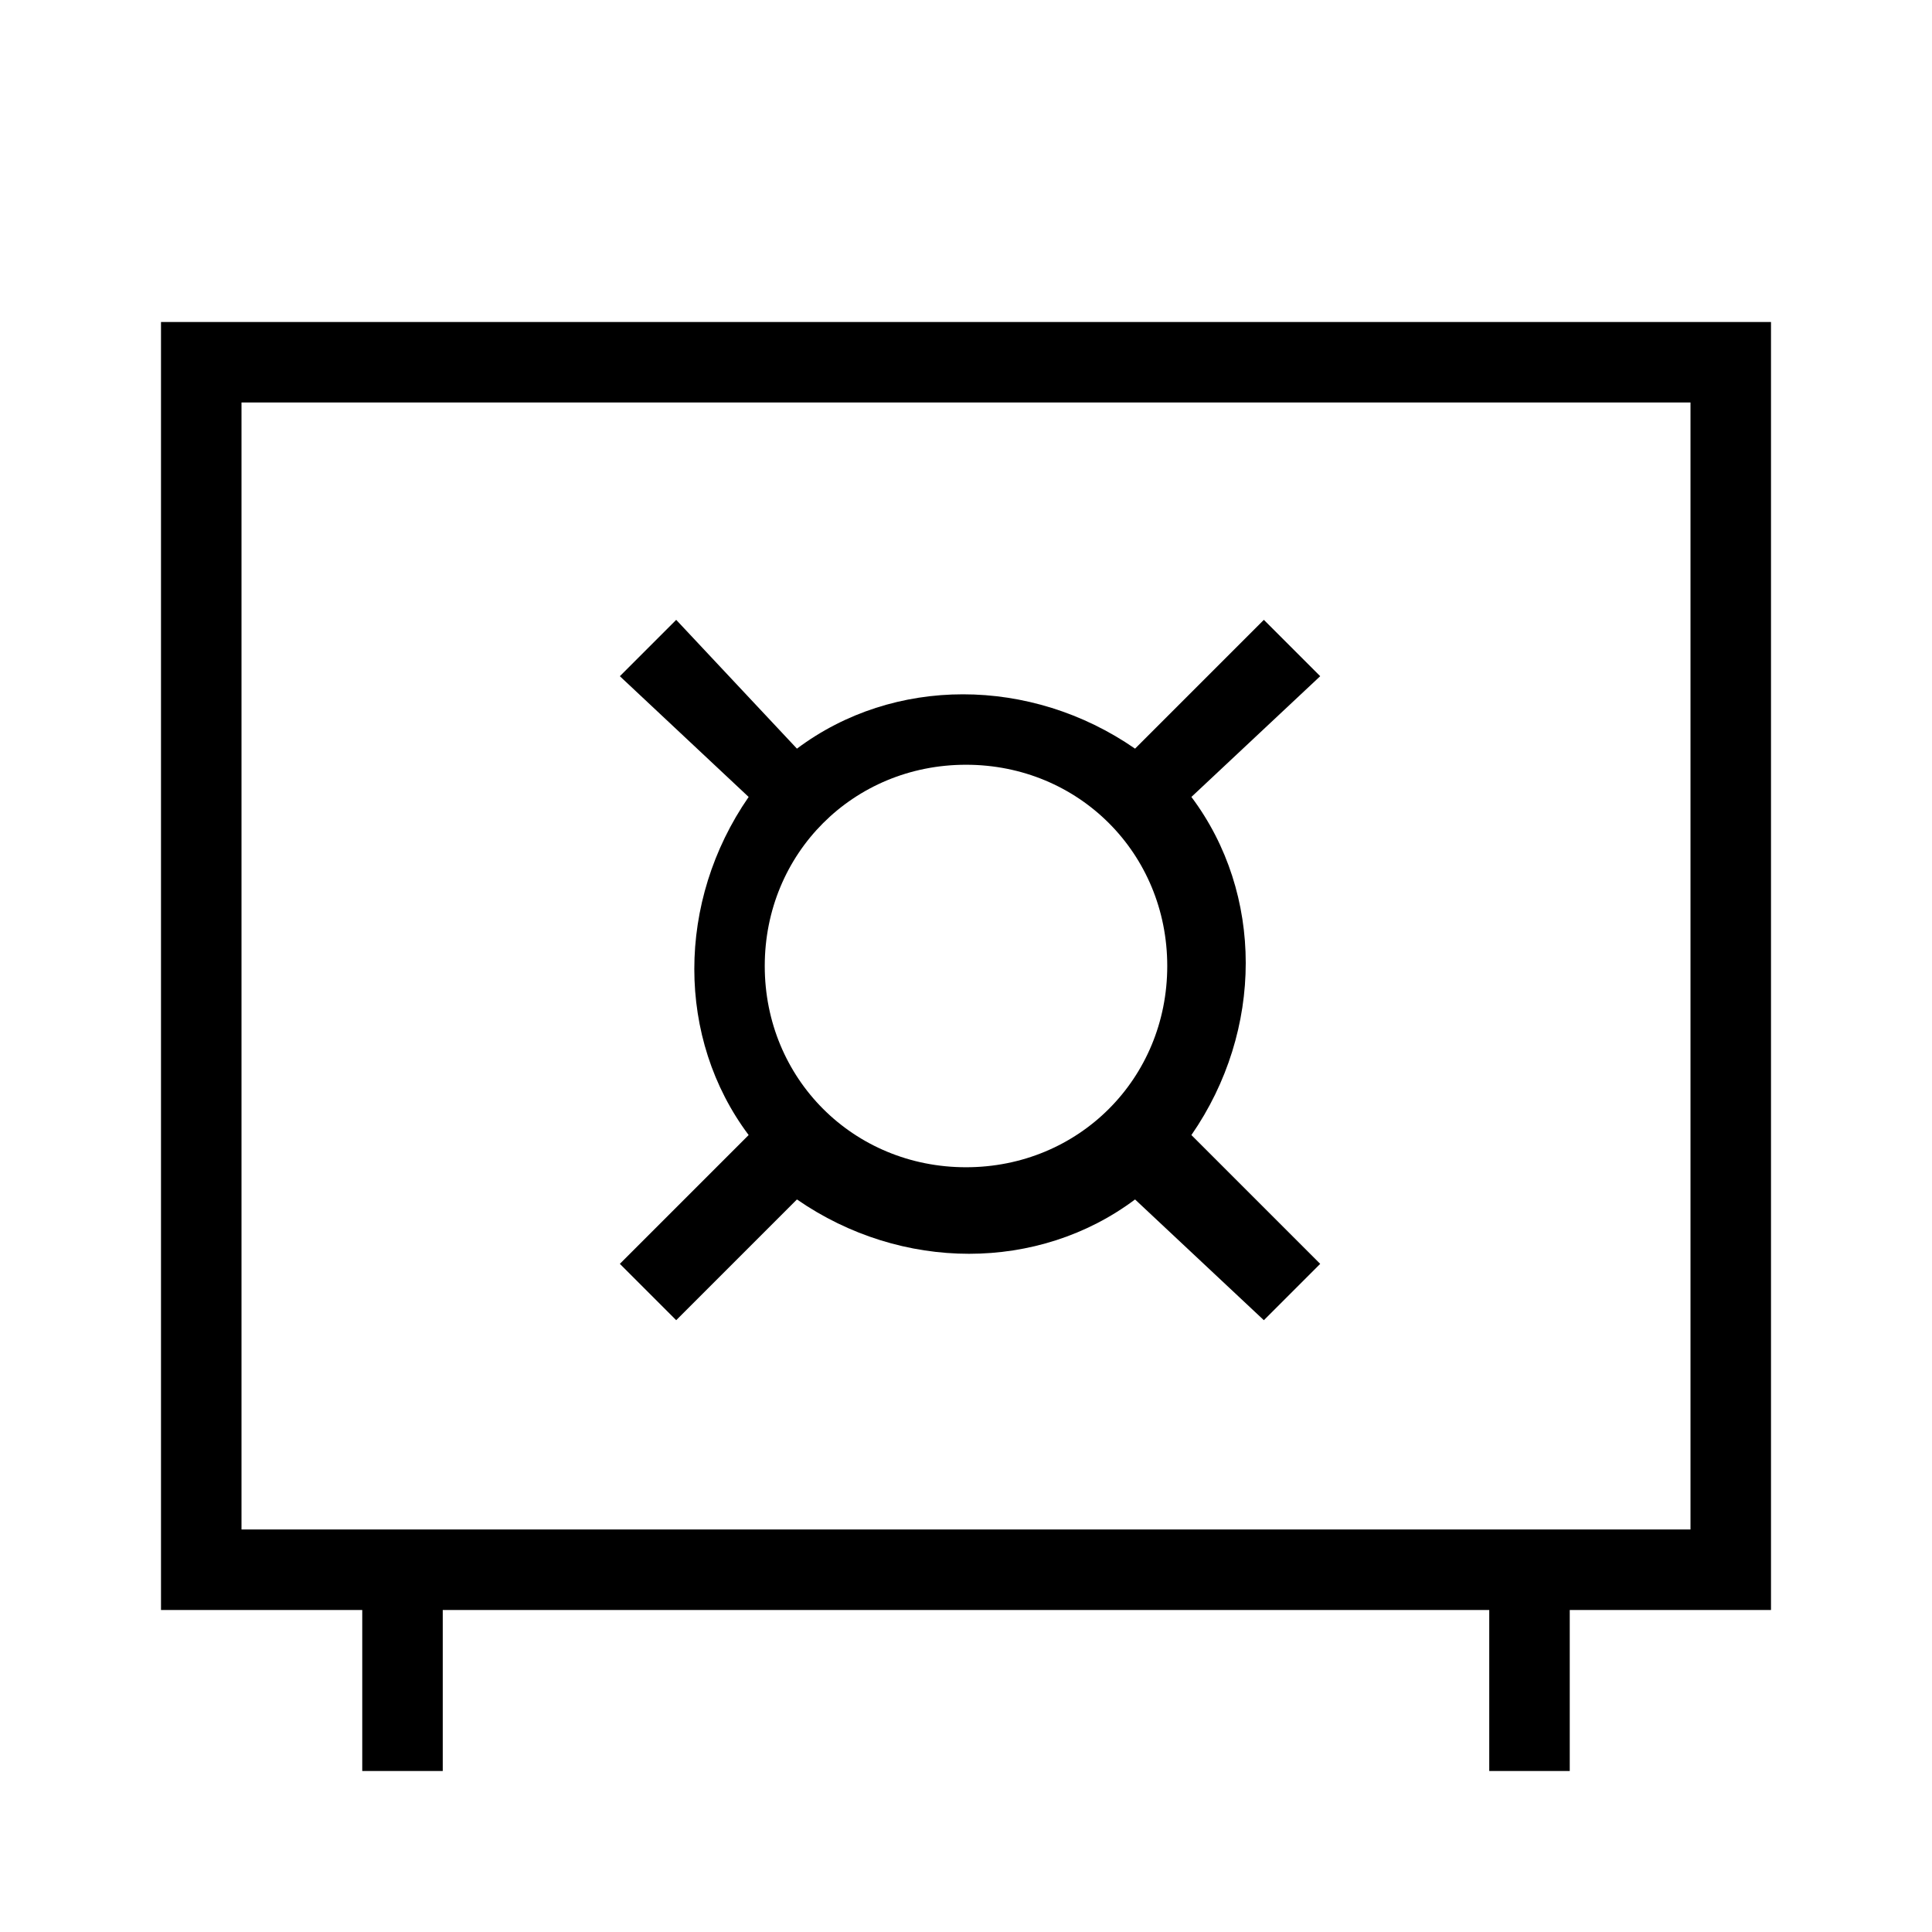
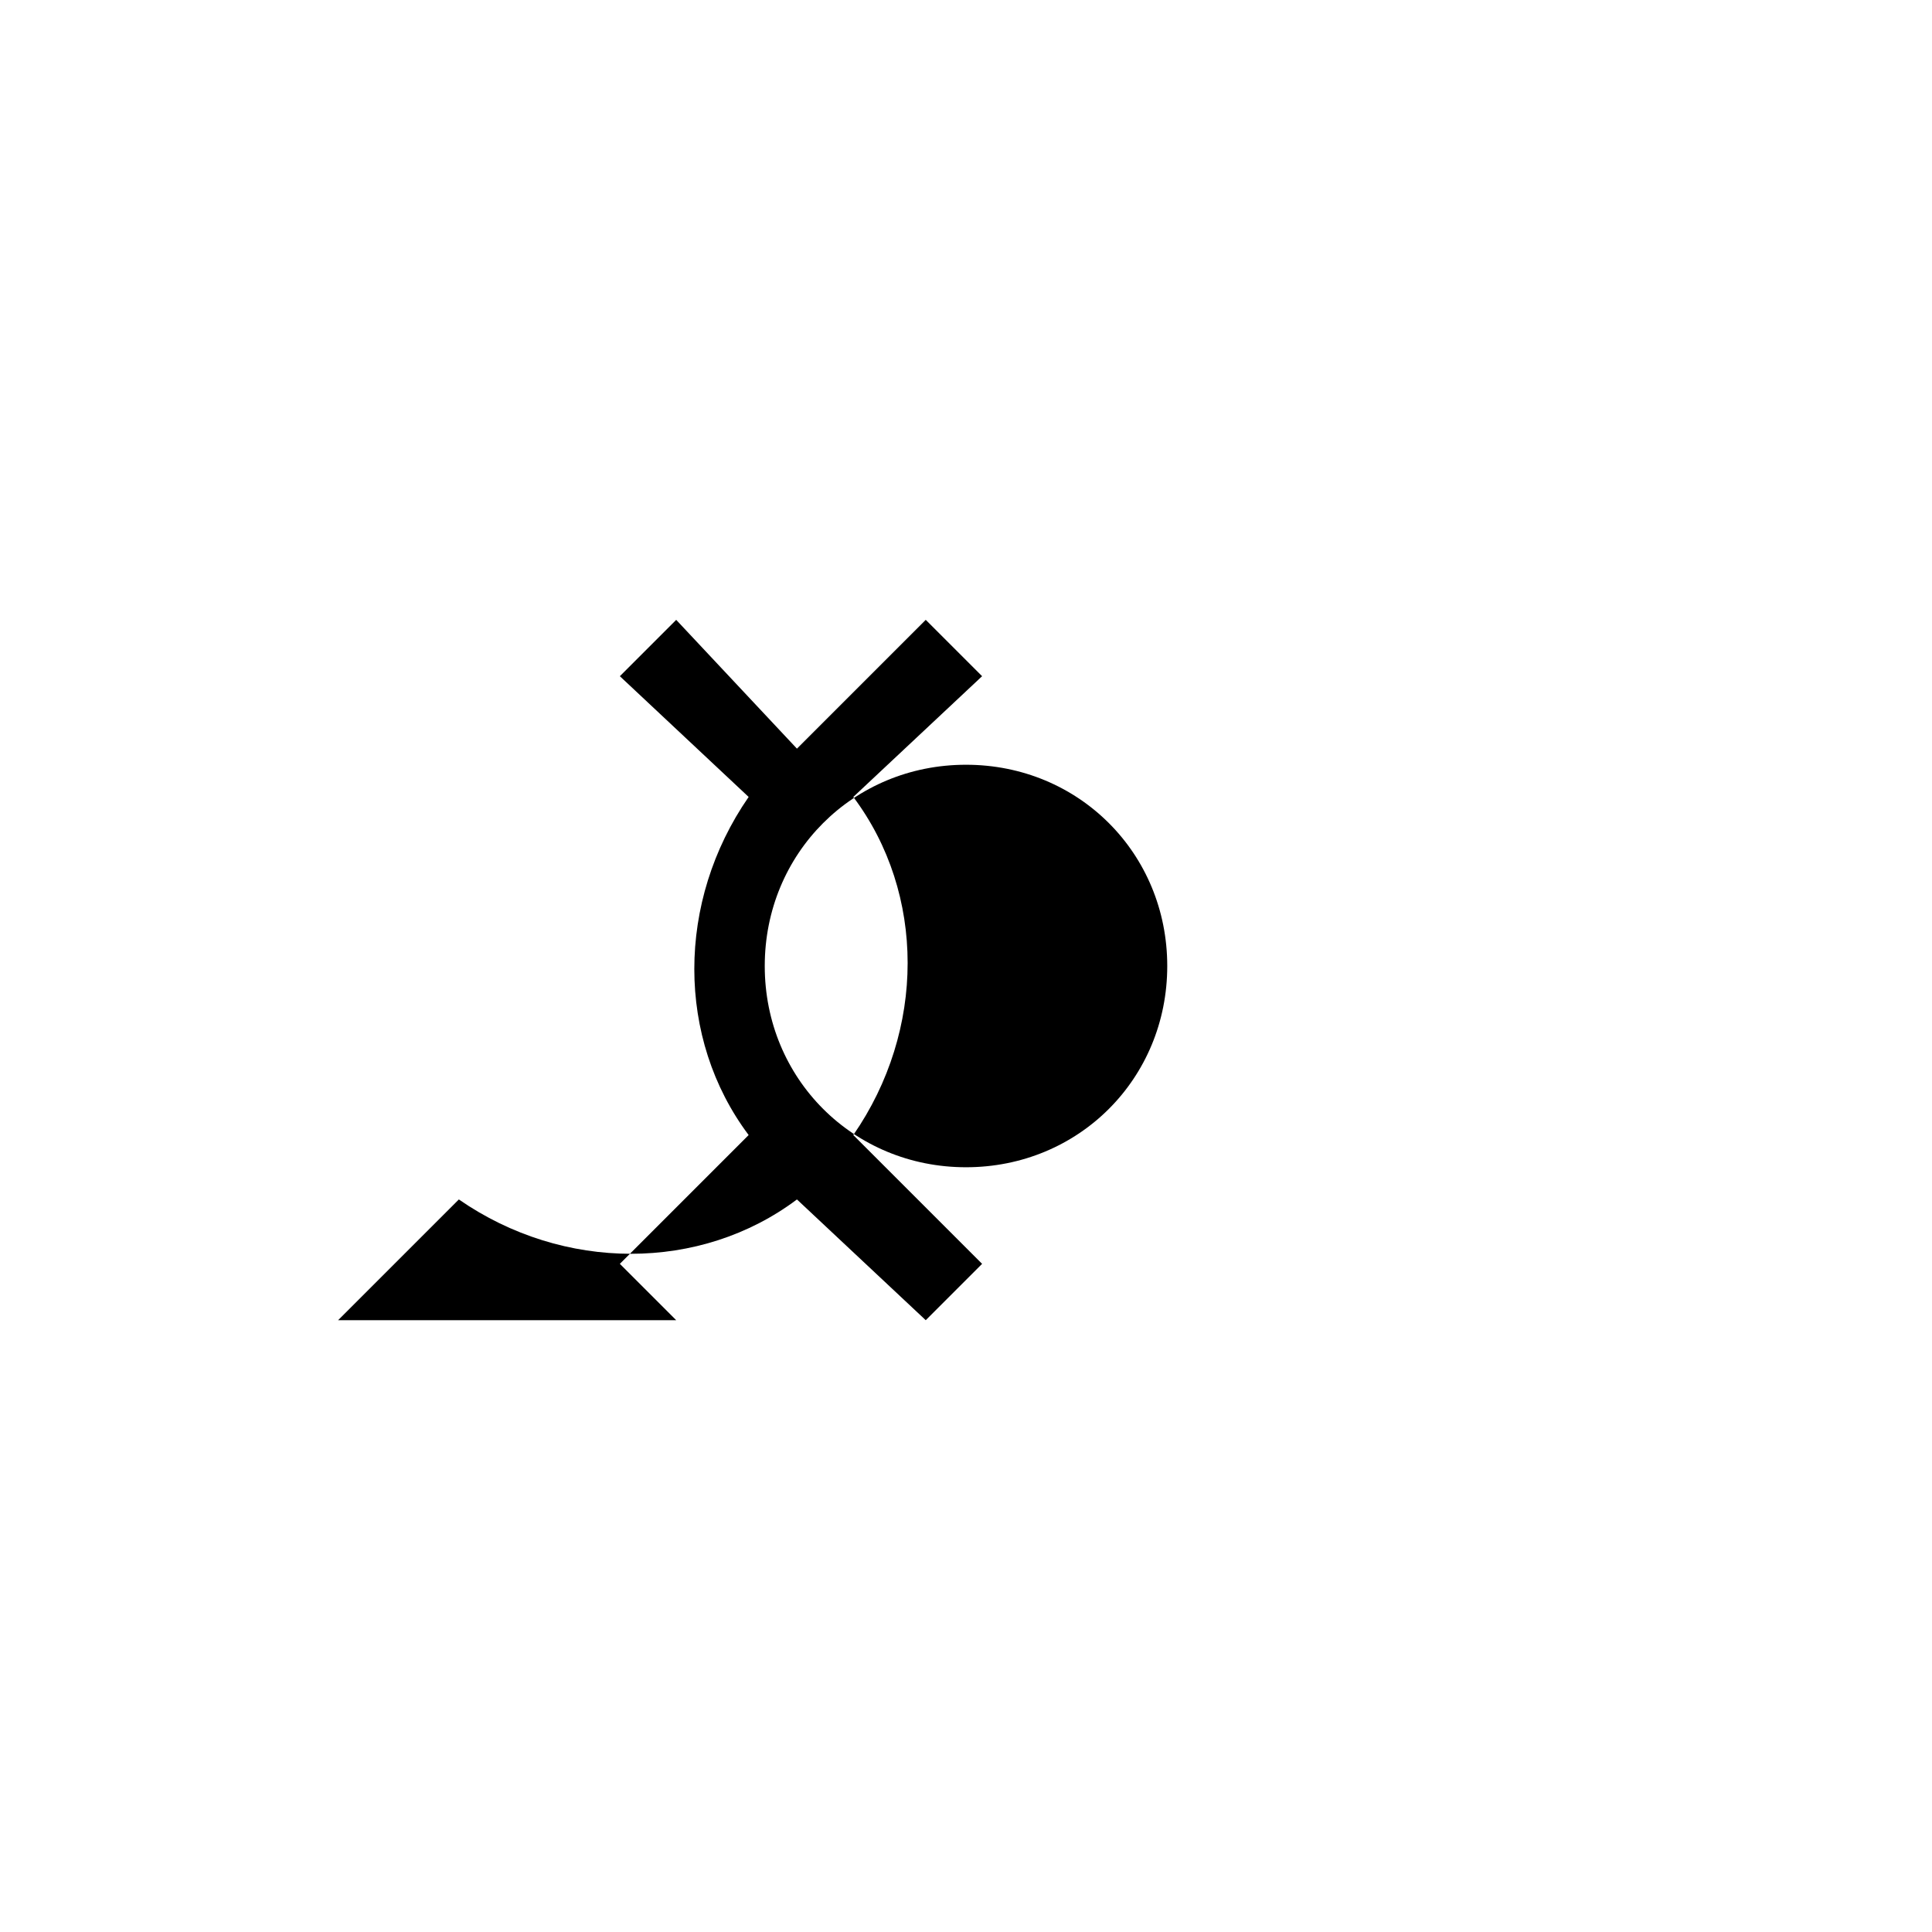
<svg xmlns="http://www.w3.org/2000/svg" id="Layer_2" viewBox="0 0 24 24">
  <g id="_1px">
    <g id="safe">
      <rect id="light_privacyandsecurity_safe_background" width="24" height="24" style="fill:none;" />
-       <path id="Union-11" d="m5.5,22h-1v-2h-2.5V4h20v16h-2.5v2h-1v-2H5.5v2ZM3,5v14h18V5H3Z" />
-       <path id="Union-12" d="m8.4,16.4h0l-.7-.7,1.6-1.6c-.9-1.2-.9-2.9,0-4.2l-1.6-1.5.7-.7,1.5,1.6c1.2-.9,2.9-.9,4.2,0l1.6-1.6.7.7-1.6,1.5c.9,1.2.9,2.9,0,4.2l1.6,1.6-.7.7-1.6-1.5c-1.2.9-2.9.9-4.2,0l-1.5,1.5Zm3.6-6.9c-1.4,0-2.5,1.1-2.5,2.5s1.1,2.5,2.5,2.5,2.5-1.1,2.5-2.5-1.1-2.5-2.5-2.5h0Z" />
+       <path id="Union-12" d="m8.4,16.4h0l-.7-.7,1.6-1.6c-.9-1.2-.9-2.9,0-4.2l-1.6-1.5.7-.7,1.5,1.6l1.6-1.6.7.7-1.6,1.5c.9,1.2.9,2.9,0,4.2l1.6,1.6-.7.7-1.6-1.5c-1.2.9-2.9.9-4.2,0l-1.5,1.5Zm3.6-6.9c-1.4,0-2.5,1.1-2.5,2.5s1.1,2.5,2.5,2.5,2.5-1.1,2.5-2.5-1.1-2.5-2.5-2.5h0Z" />
    </g>
  </g>
</svg>